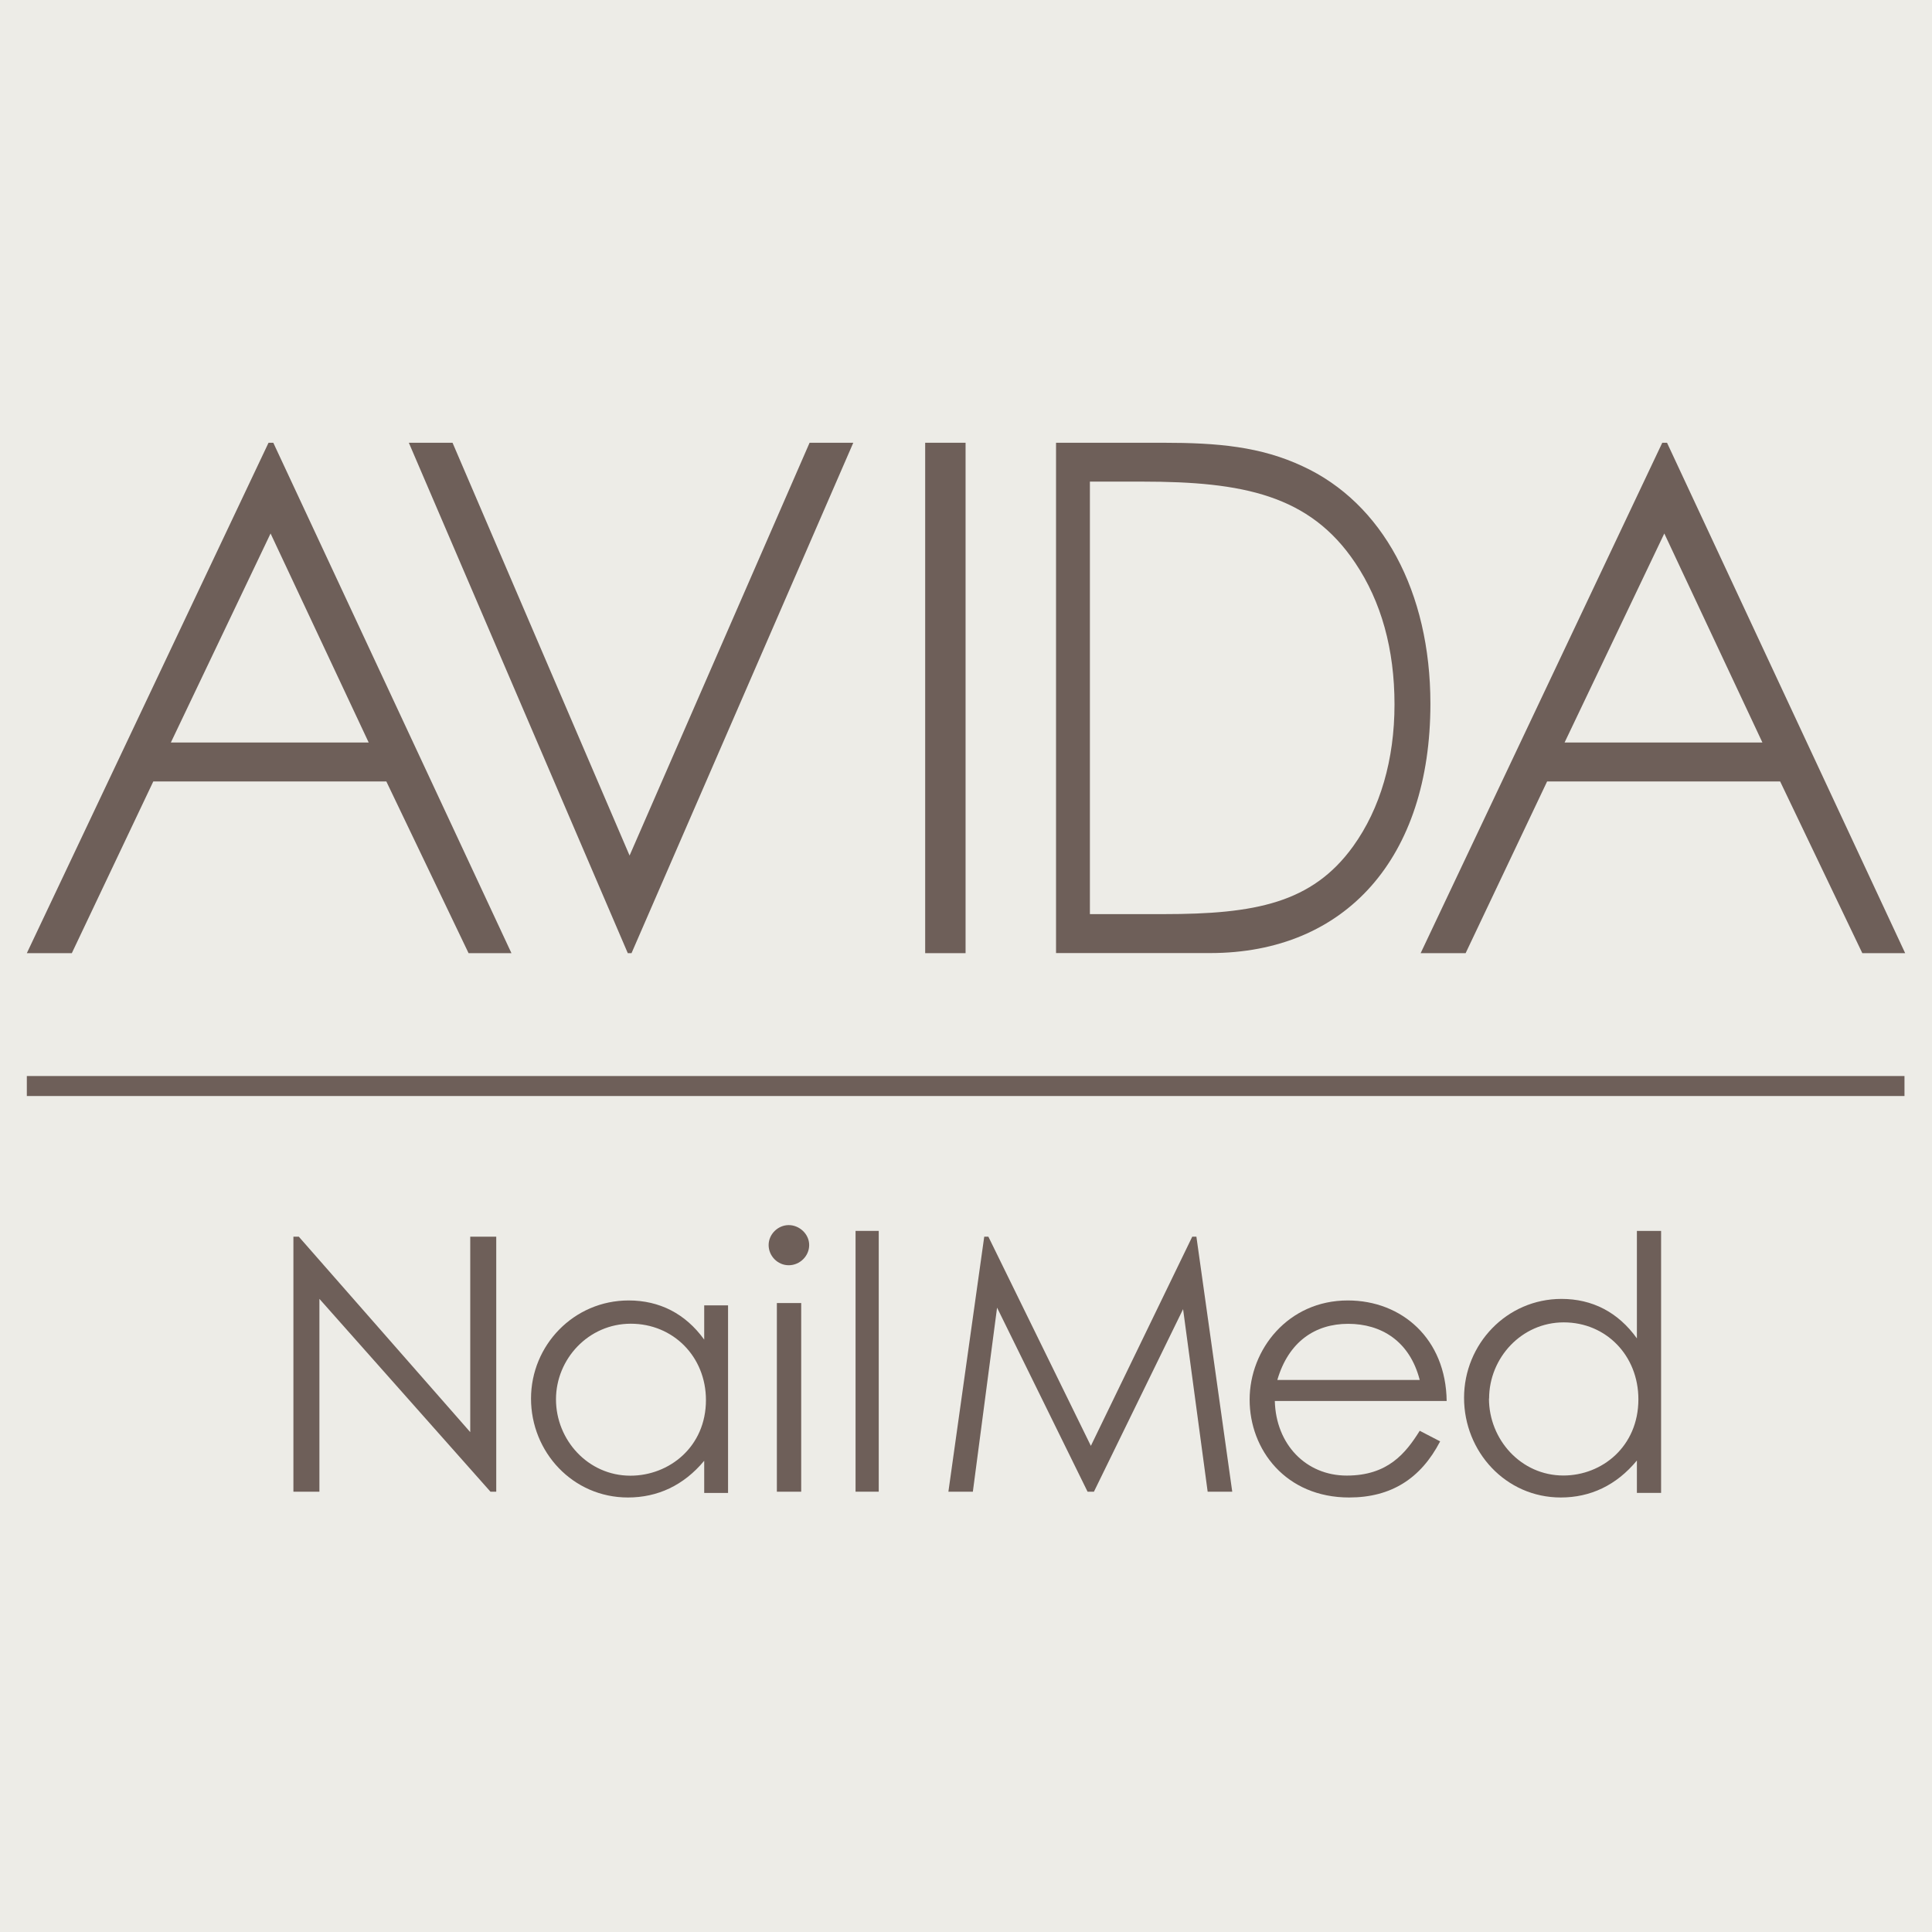
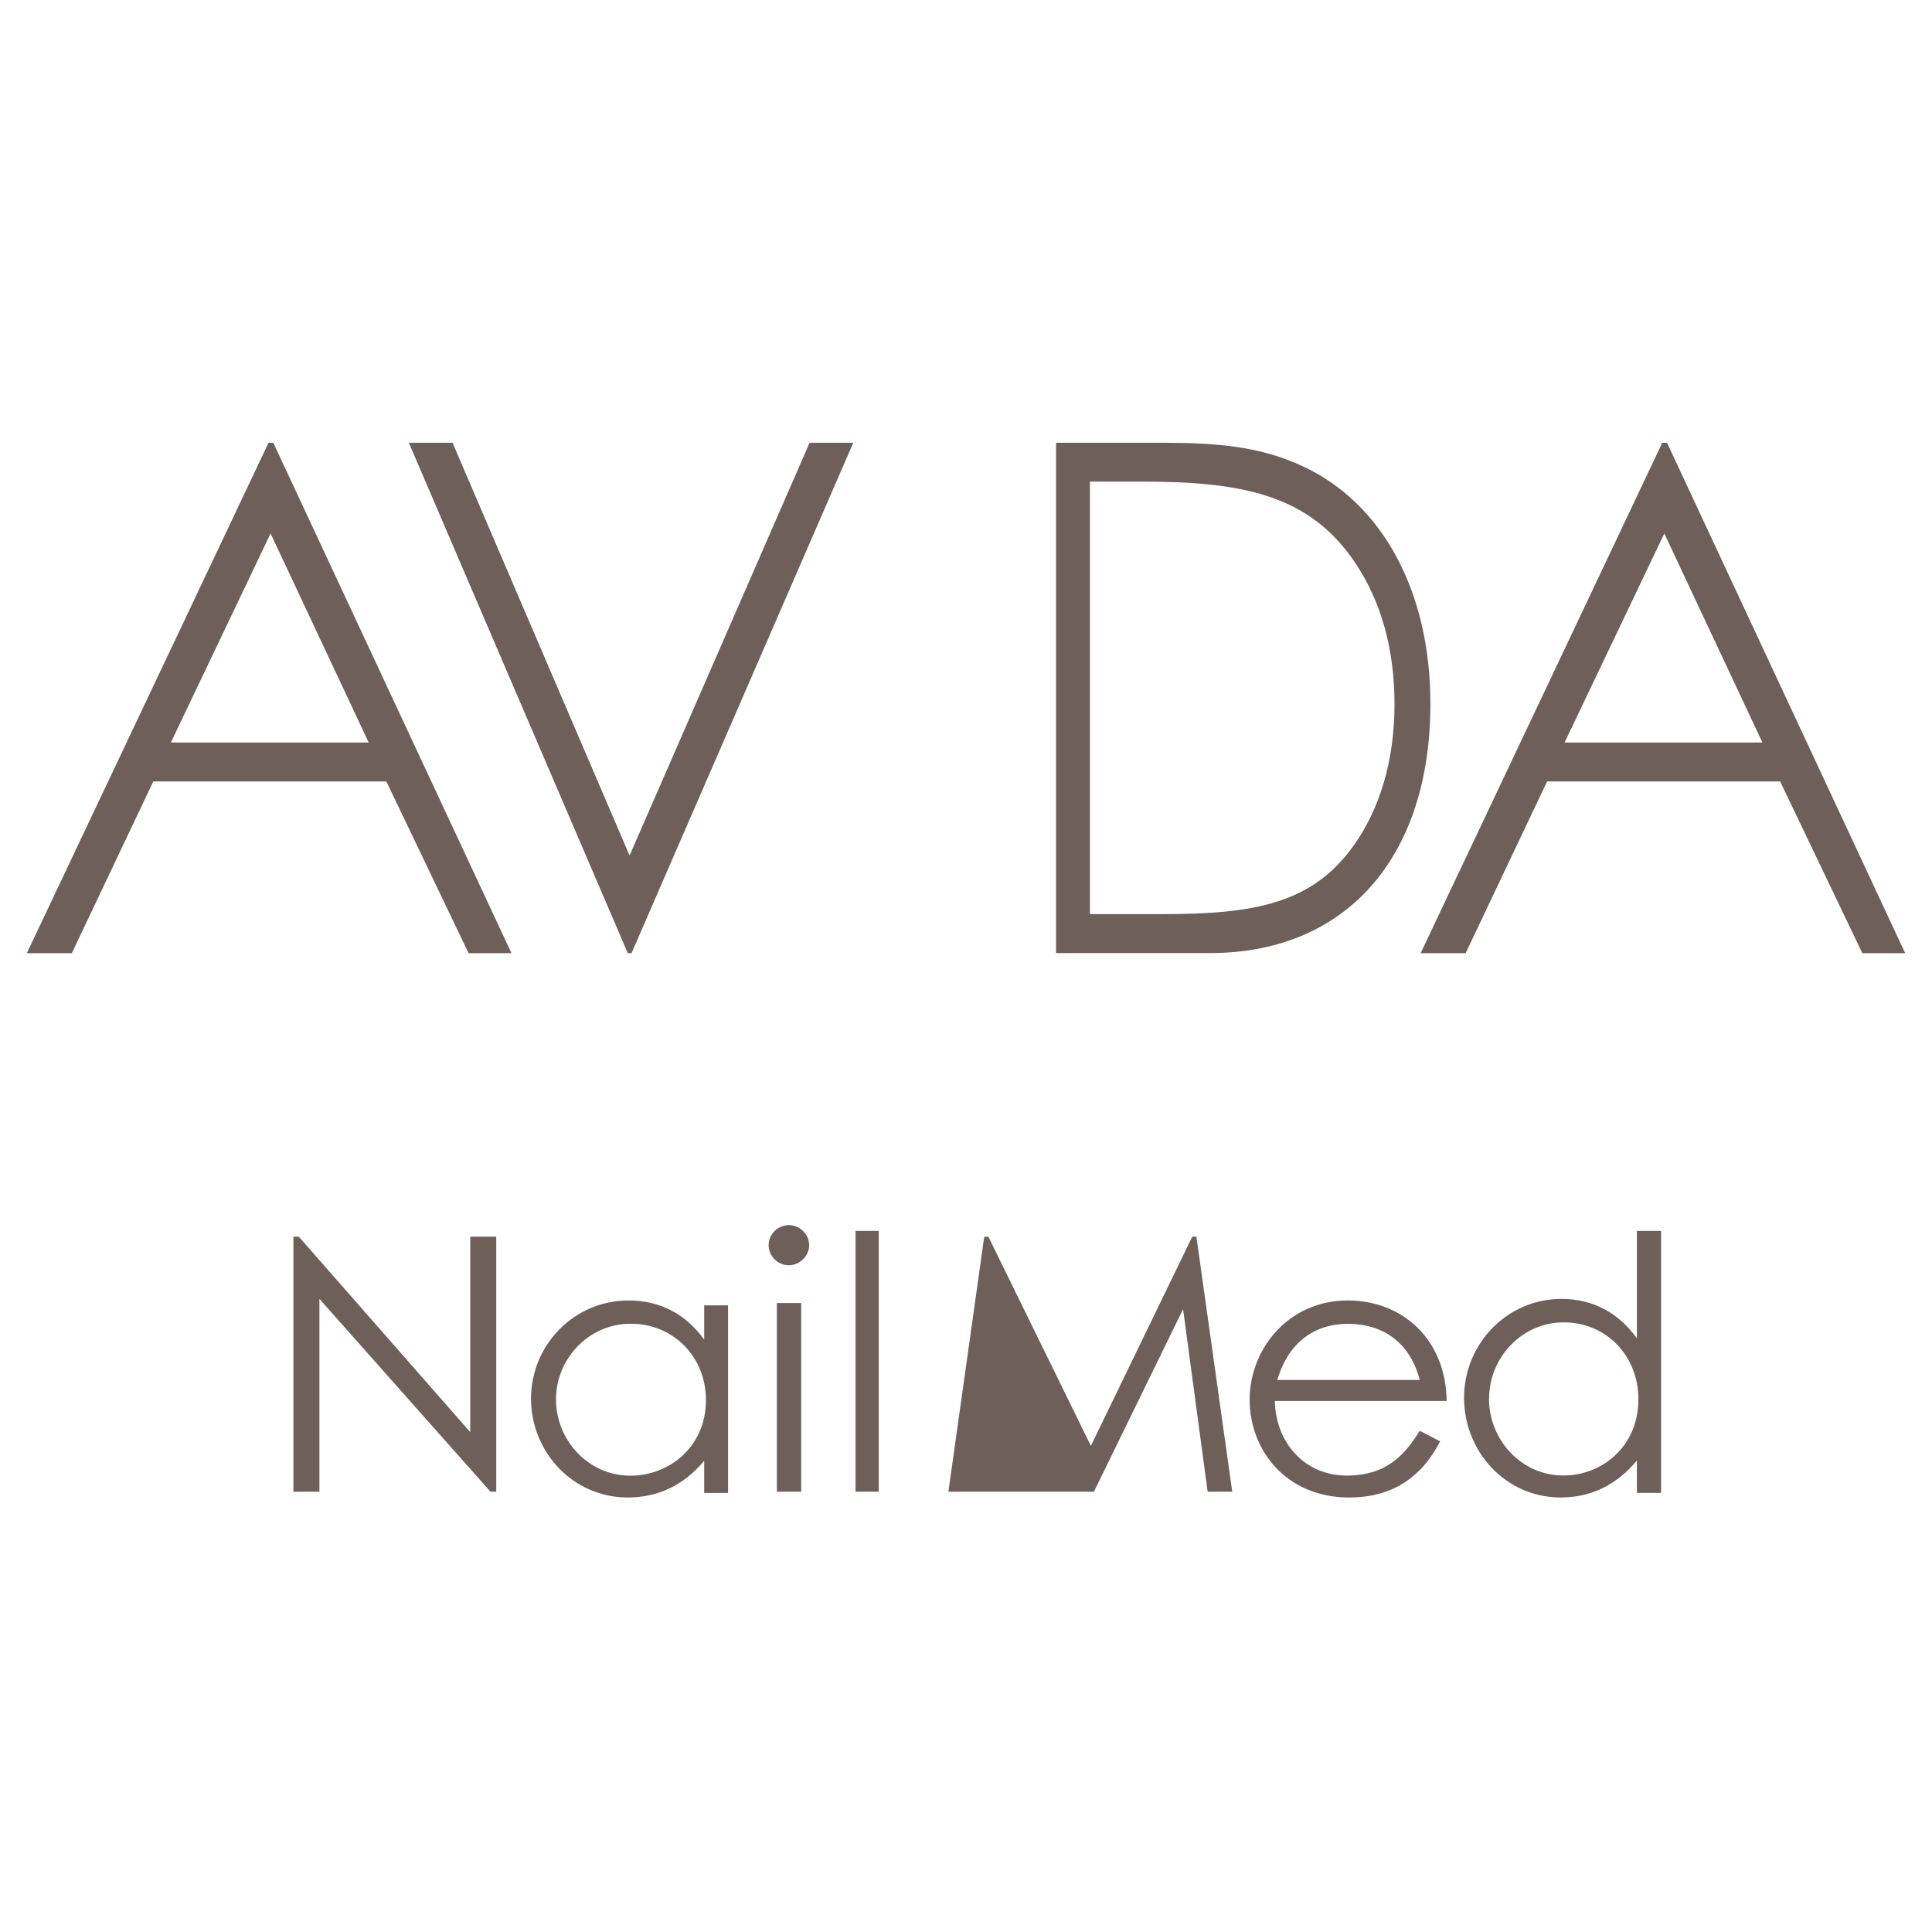
<svg xmlns="http://www.w3.org/2000/svg" width="144" height="144" viewBox="0 0 144 144" fill="none">
-   <rect width="144" height="144" fill="#EDECE7" />
  <path d="M34.925 71.043L28.796 58.246H11.425L5.353 71.043H2L20.015 33H20.37L38.12 71.043H34.925ZM12.735 55.342H27.48L20.167 39.762L12.735 55.342Z" fill="#6E5F59" />
  <path d="M46.792 71.043L30.472 33H33.729L46.925 63.768L60.342 33H63.599L47.07 71.043H46.792Z" fill="#6E5F59" />
-   <path d="M71.968 33H68.957V71.043H71.968V33Z" fill="#6E5F59" />
  <path d="M78.711 71.043V33H86.675C90.787 33 93.963 33.291 97.081 34.746C103.046 37.491 106.614 44.108 106.614 52.452C106.614 63.914 100.32 71.036 90.192 71.036H78.711V71.043ZM81.242 68.133H86.726C93.532 68.133 97.802 67.323 100.864 63.066C102.876 60.264 103.938 56.614 103.938 52.502C103.938 48.39 102.951 44.835 101.009 41.951C97.619 36.89 92.628 35.897 85.151 35.897H81.235V68.126L81.242 68.133Z" fill="#6E5F59" />
  <path d="M138.806 71.043L132.682 58.246H115.312L109.239 71.043H105.887L123.896 33H124.25L142 71.043H138.806ZM116.615 55.342H131.36L124.048 39.762L116.615 55.342Z" fill="#6E5F59" />
-   <path d="M2 80.946H141.949" stroke="#6E5F59" stroke-width="1.49" stroke-miterlimit="10" />
  <path d="M21.869 111.182V92.176H22.272L35.049 106.742V92.176H36.987V111.182H36.556L23.807 96.81V111.182H21.869Z" fill="#6E5F59" />
  <path d="M52.487 97.295H54.265V111.274H52.487V108.878C50.95 110.723 49.006 111.614 46.802 111.614C42.681 111.614 39.579 108.217 39.579 104.243C39.579 100.269 42.764 96.928 46.857 96.928C49.145 96.928 51.08 97.9 52.487 99.846V97.295ZM41.44 104.298C41.44 107.327 43.829 109.989 46.987 109.989C49.885 109.989 52.617 107.832 52.617 104.353C52.617 101.113 50.172 98.662 47.015 98.662C43.857 98.662 41.44 101.297 41.44 104.298Z" fill="#6E5F59" />
  <path d="M60.312 92.799C60.312 93.621 59.614 94.304 58.786 94.304C57.958 94.304 57.289 93.611 57.289 92.799C57.289 91.986 57.986 91.312 58.786 91.312C59.587 91.312 60.312 91.977 60.312 92.799ZM57.903 97.12H59.717V111.182H57.903V97.12Z" fill="#6E5F59" />
  <path d="M63.768 91.744H65.496V111.182H63.768V91.744Z" fill="#6E5F59" />
-   <path d="M70.688 111.182L73.359 92.176H73.668L81.307 107.766L88.863 92.176H89.173L91.844 111.182H90.012L88.18 97.576L81.535 111.182H81.061L74.316 97.465L72.511 111.182H70.679H70.688Z" fill="#6E5F59" />
+   <path d="M70.688 111.182L73.359 92.176H73.668L81.307 107.766L88.863 92.176H89.173L91.844 111.182H90.012L88.18 97.576L81.535 111.182H81.061L72.511 111.182H70.679H70.688Z" fill="#6E5F59" />
  <path d="M95.018 104.431C95.102 107.642 97.326 109.981 100.38 109.981C103.435 109.981 104.771 108.32 105.818 106.642L107.34 107.431C105.892 110.219 103.669 111.614 100.558 111.614C95.84 111.614 93.14 108.064 93.14 104.321C93.14 100.578 96.008 96.928 100.455 96.928C104.5 96.928 107.77 99.799 107.826 104.422H95.018V104.431ZM105.818 102.853C105.07 99.955 102.95 98.67 100.483 98.67C98.017 98.67 96.036 100.01 95.205 102.853H105.818Z" fill="#6E5F59" />
  <path d="M122.005 108.857C120.471 110.716 118.53 111.614 116.331 111.614C112.218 111.614 109.122 108.191 109.122 104.186C109.122 100.18 112.301 96.813 116.386 96.813C118.669 96.813 120.601 97.794 122.005 99.755V91.744H123.808V111.271H122.005V108.857ZM110.979 104.241C110.979 107.294 113.364 109.976 116.525 109.976C119.418 109.976 122.116 107.803 122.116 104.297C122.116 101.031 119.704 98.562 116.552 98.562C113.401 98.562 110.989 101.216 110.989 104.241H110.979Z" fill="#6E5F59" />
</svg>